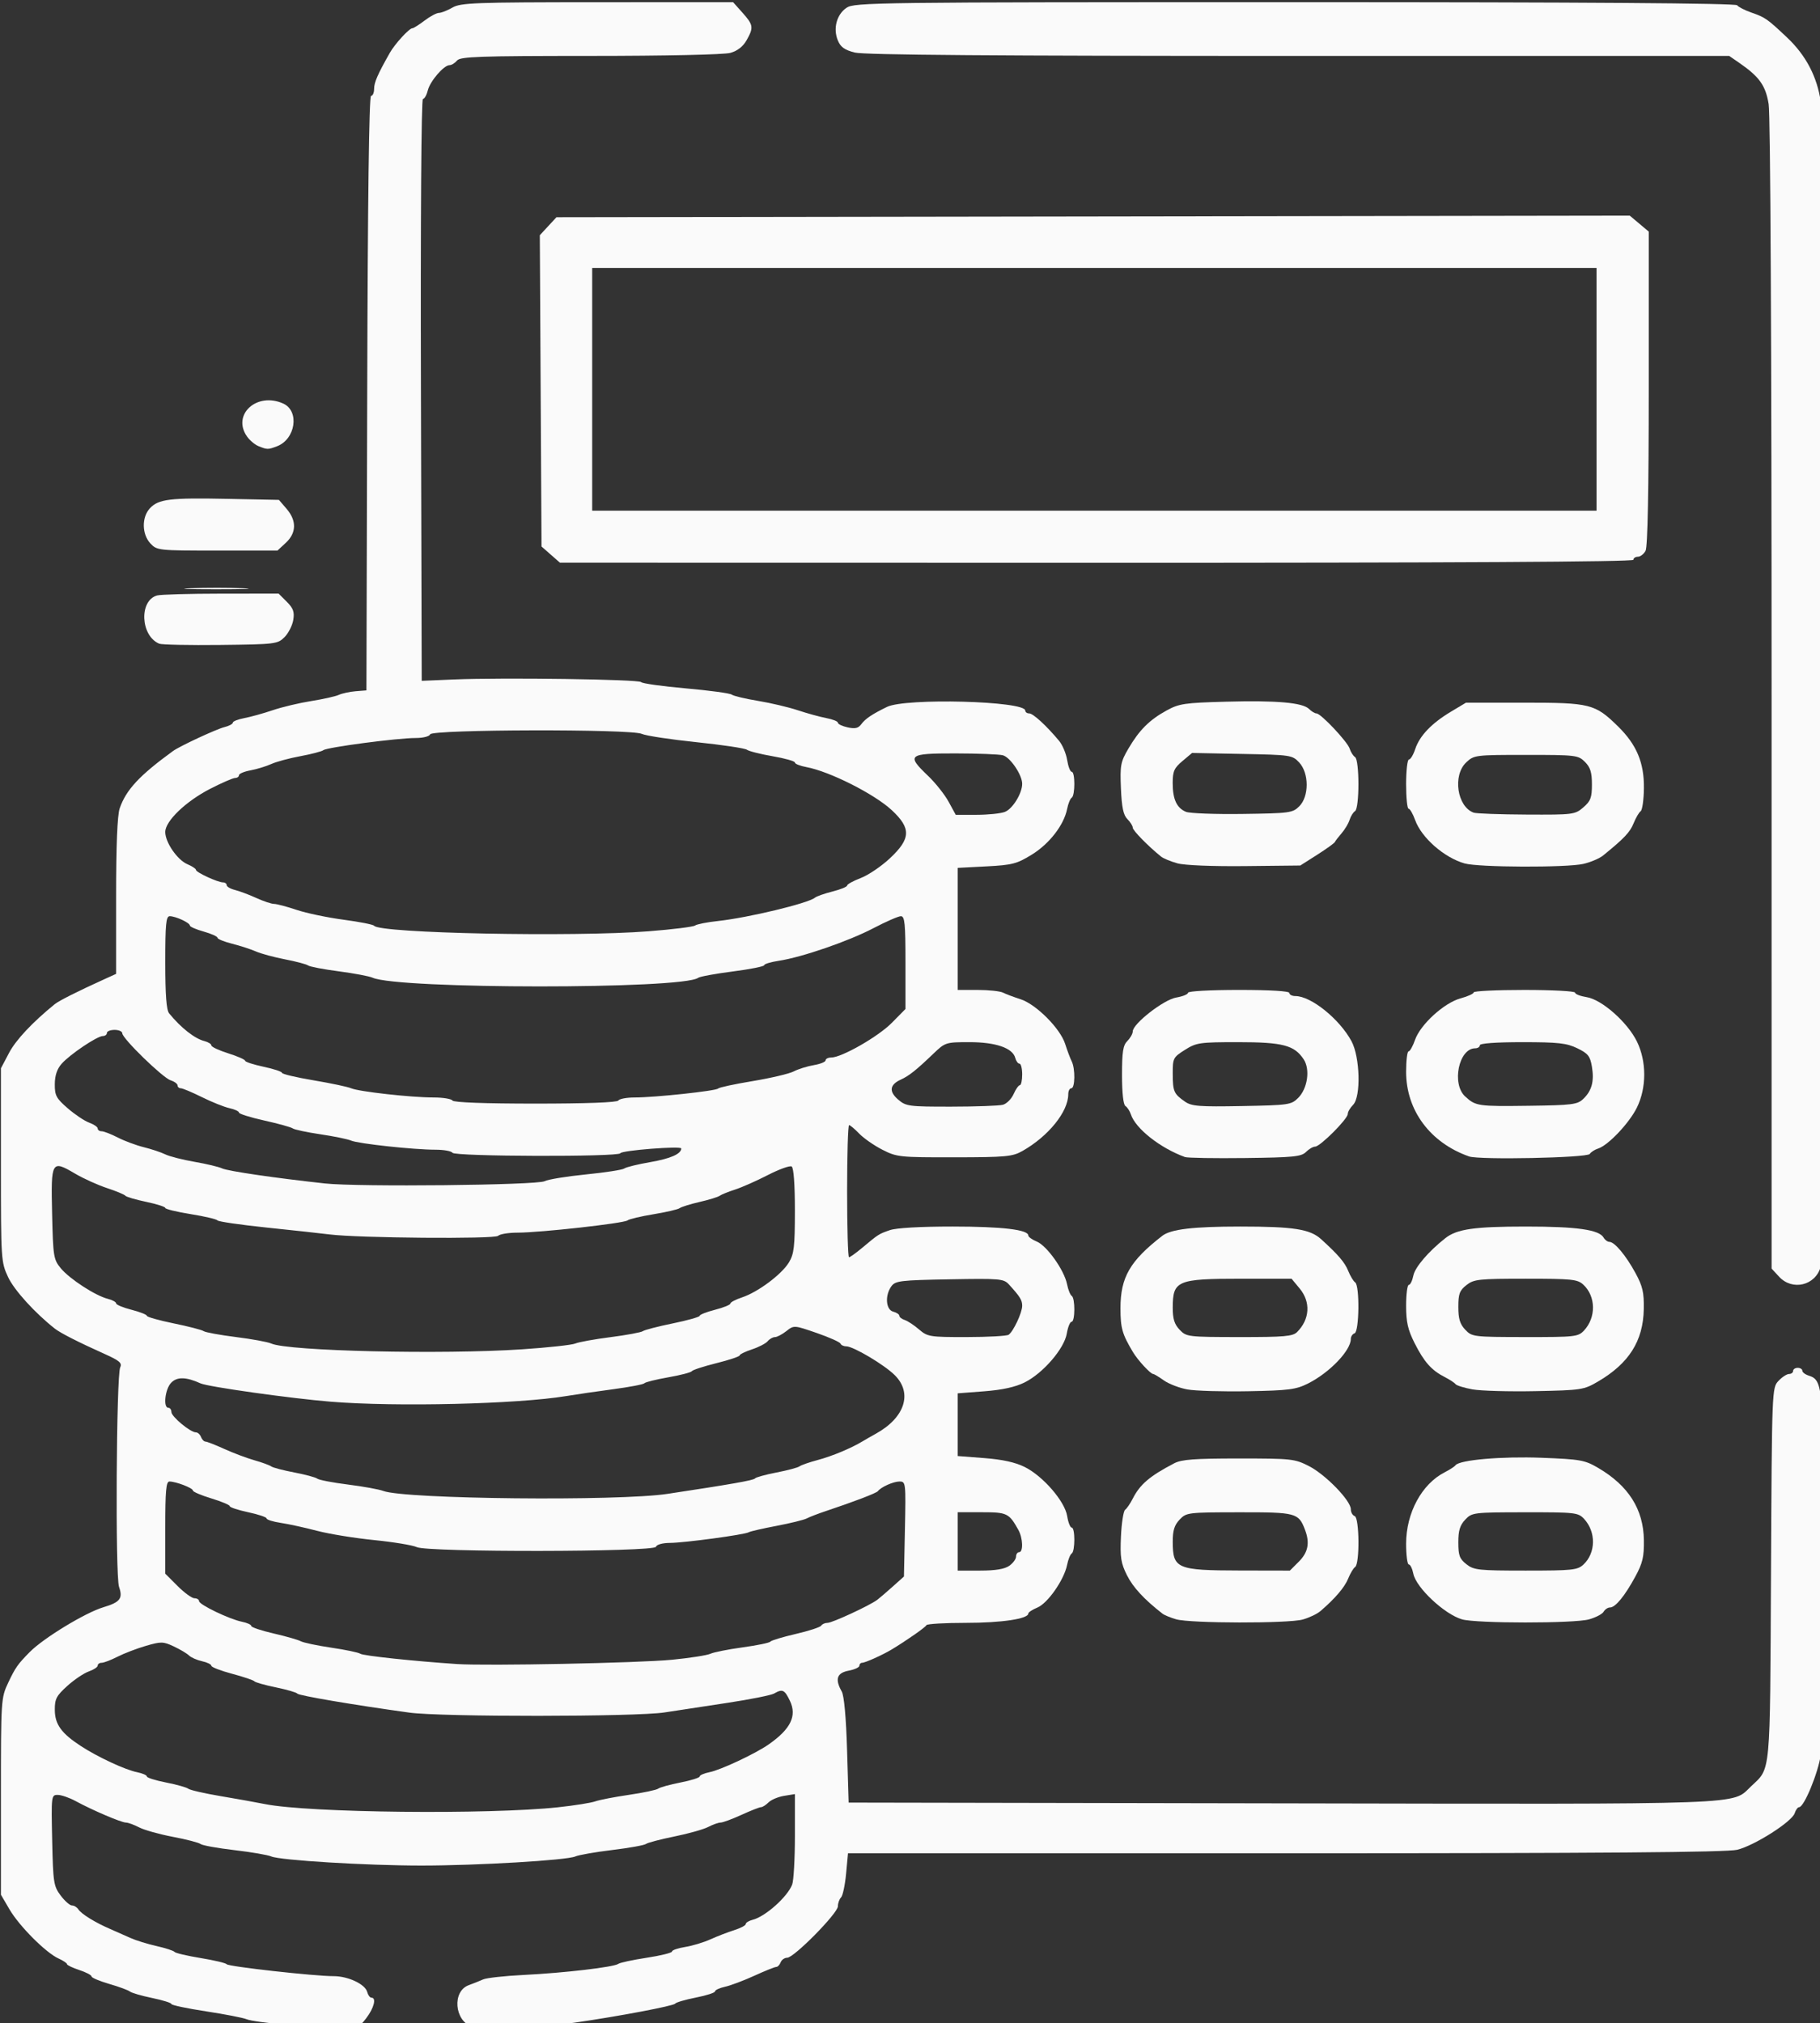
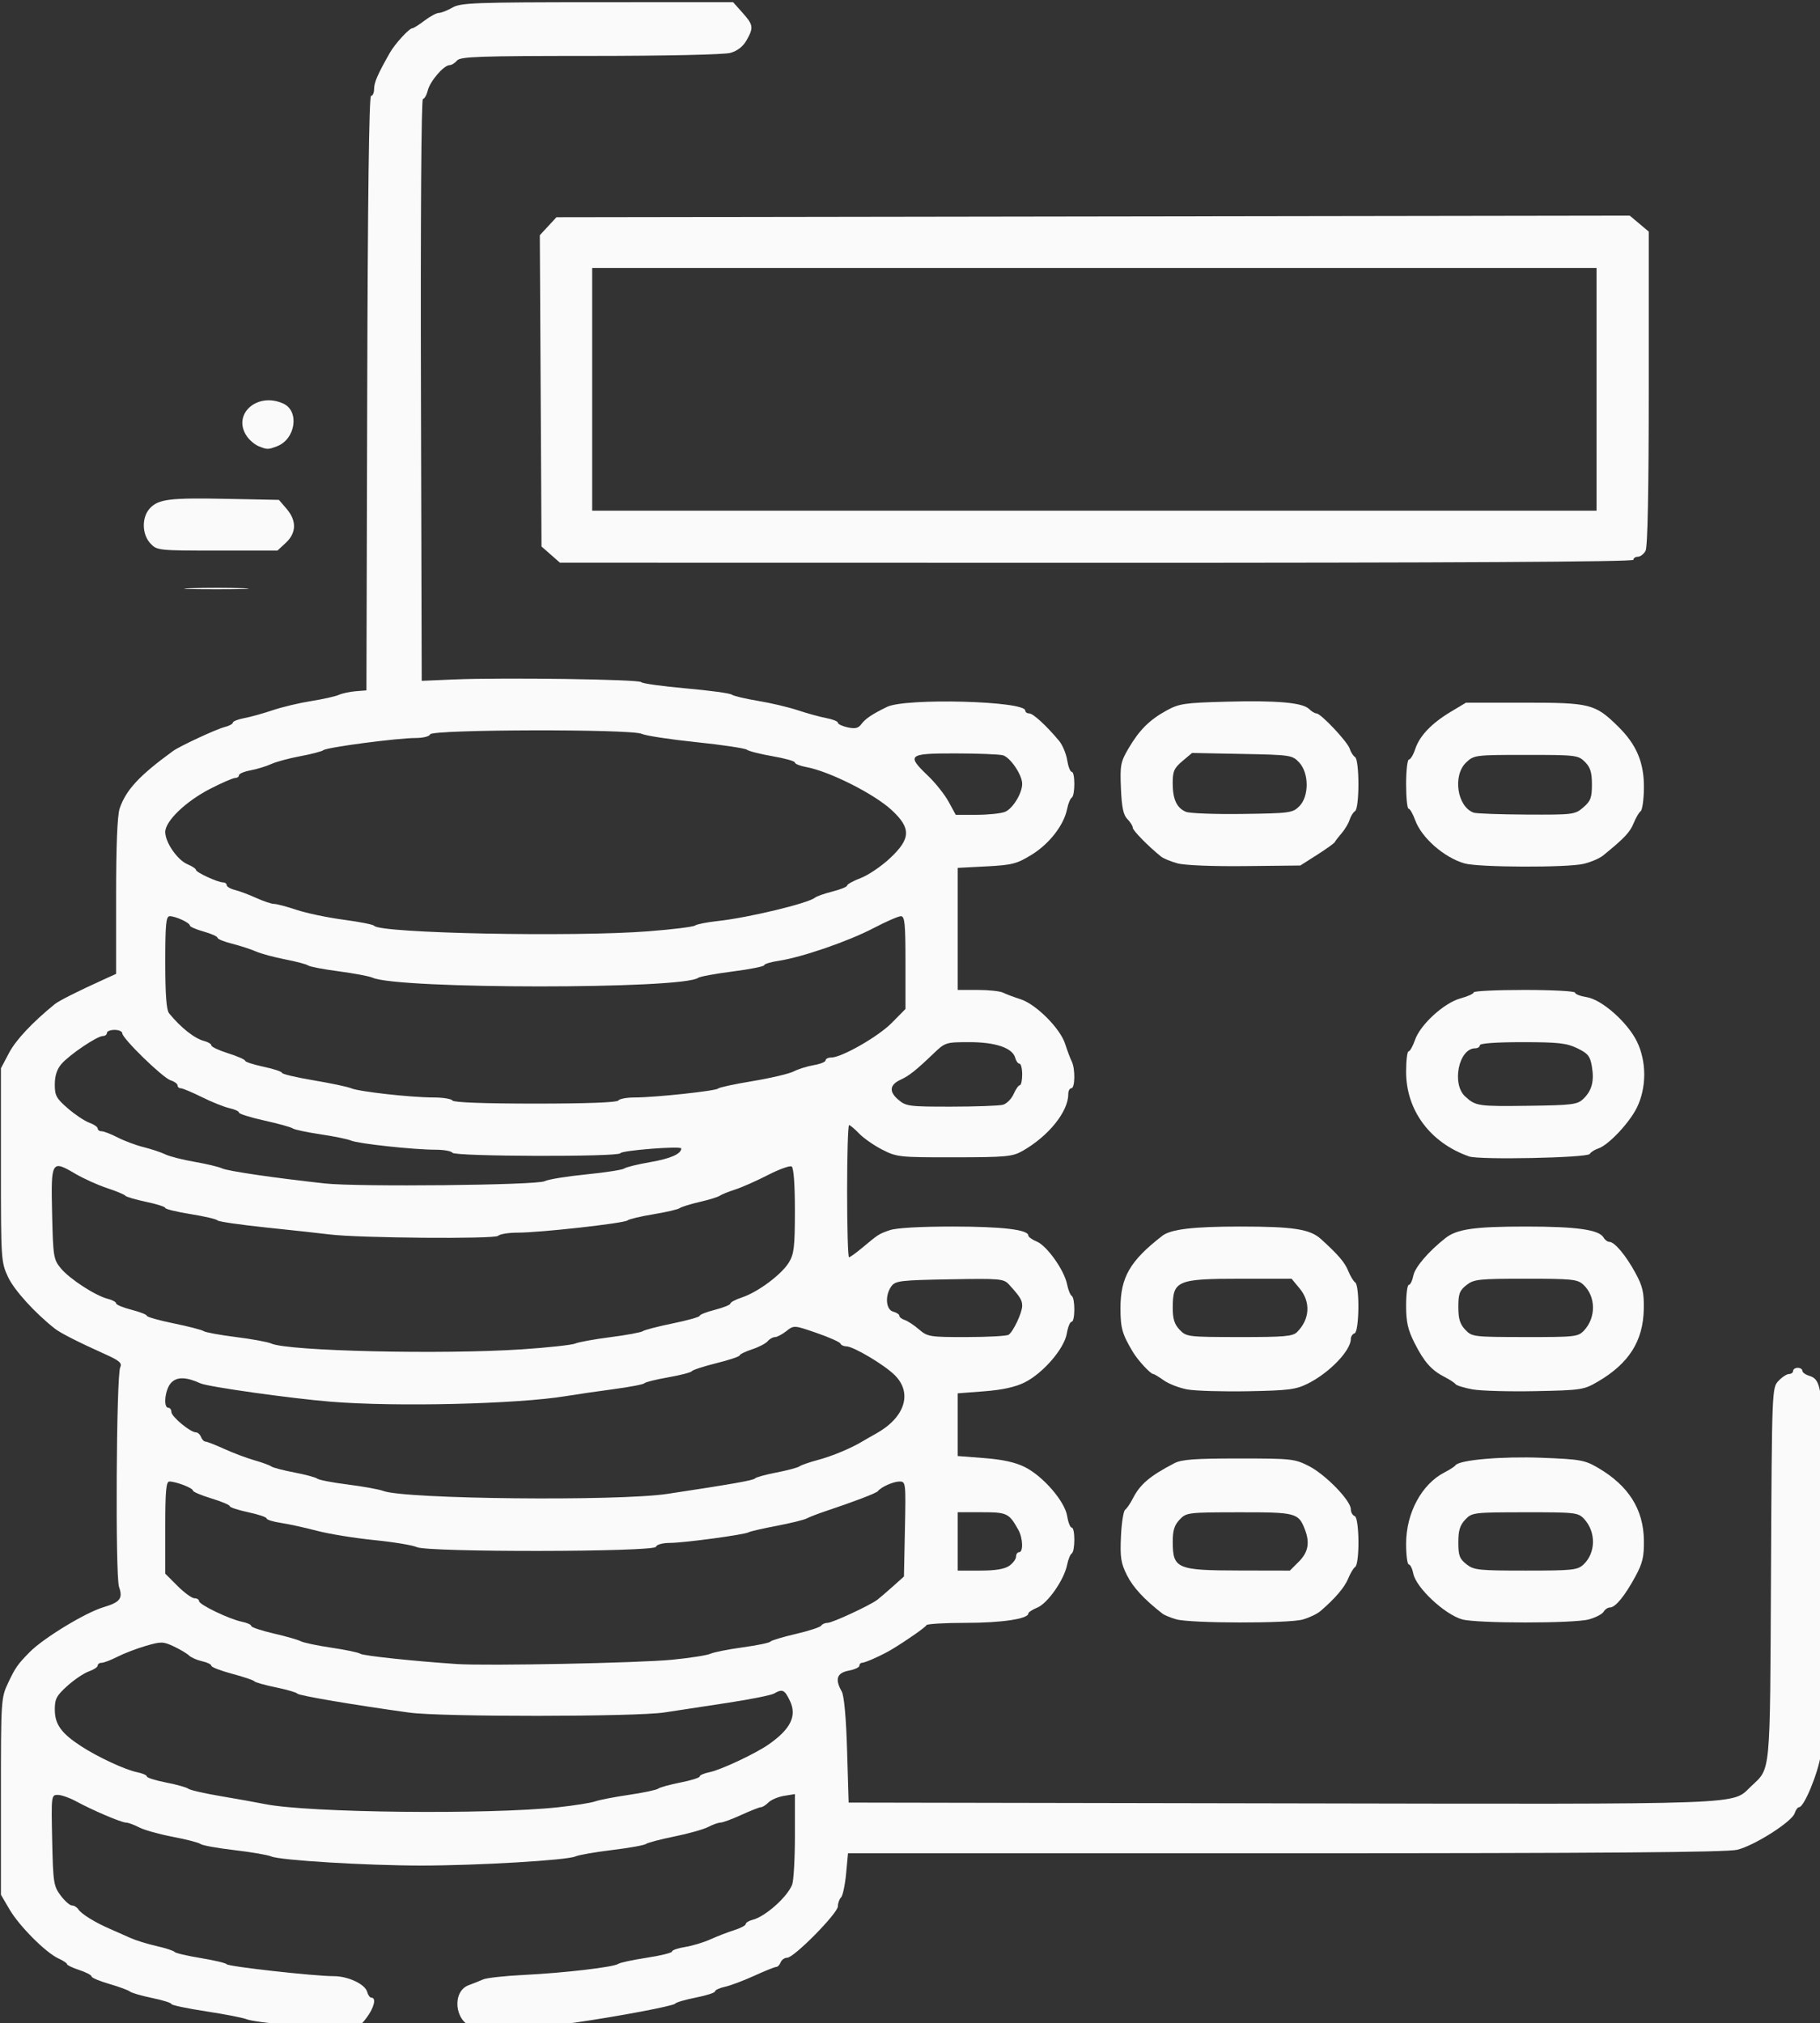
<svg xmlns="http://www.w3.org/2000/svg" xmlns:ns1="http://sodipodi.sourceforge.net/DTD/sodipodi-0.dtd" width="121.297mm" height="134.789mm" viewBox="0 0 121.297 134.789" id="svg1" xml:space="preserve" ns1:docname="Financing.svg">
  <rect x="0" y="0" width="121.297" height="134.789" fill="#333333" stroke="none" />
  <defs id="defs1" />
  <g id="layer1" transform="translate(-39.649,-91.765)" style="fill:#fafafa;fill-opacity:1">
    <path style="fill:#fafafa;fill-opacity:1;stroke:none;stroke-width:0.772" d="m 268.317,855.838 c -4.436,-1.494 -5.015,-8.922 -0.814,-10.442 1.145,-0.414 2.778,-1.067 3.628,-1.449 0.85,-0.383 5.455,-0.889 10.235,-1.125 10.117,-0.499 22.641,-1.967 23.753,-2.783 0.425,-0.312 3.64,-1.003 7.145,-1.536 3.505,-0.533 6.373,-1.244 6.373,-1.579 0,-0.336 1.477,-0.844 3.283,-1.13 1.806,-0.286 4.673,-1.151 6.373,-1.922 1.699,-0.771 4.393,-1.811 5.986,-2.311 1.593,-0.5 2.897,-1.192 2.897,-1.538 0,-0.346 0.782,-0.826 1.738,-1.067 3.19,-0.804 8.743,-5.754 9.934,-8.856 0.378,-0.984 0.687,-6.504 0.687,-12.267 v -10.479 l -2.711,0.44 c -1.491,0.242 -3.254,0.983 -3.917,1.646 -0.663,0.663 -1.518,1.206 -1.9,1.206 -0.382,0 -2.594,0.869 -4.916,1.931 -2.322,1.062 -4.679,1.933 -5.237,1.936 -0.558,0.003 -1.964,0.5 -3.123,1.105 -1.16,0.605 -4.983,1.682 -8.497,2.393 -3.514,0.712 -6.736,1.559 -7.161,1.883 -0.425,0.324 -4.248,1.009 -8.497,1.522 -4.248,0.513 -8.42,1.243 -9.269,1.621 -2.142,0.954 -24.645,2.283 -38.696,2.285 -13.797,0.002 -35.587,-1.321 -37.777,-2.293 -0.85,-0.377 -5.021,-1.092 -9.269,-1.588 -4.248,-0.496 -8.072,-1.186 -8.497,-1.534 -0.425,-0.347 -3.555,-1.159 -6.957,-1.804 -3.401,-0.645 -7.225,-1.716 -8.497,-2.379 -1.272,-0.663 -2.769,-1.208 -3.328,-1.211 -1.162,-0.005 -8.424,-3.107 -12.656,-5.406 -1.571,-0.853 -3.595,-1.551 -4.497,-1.551 -1.61,0 -1.636,0.215 -1.392,11.394 0.233,10.675 0.368,11.552 2.132,13.904 1.036,1.381 2.322,2.51 2.858,2.51 0.536,0 1.253,0.434 1.593,0.966 0.739,1.155 4.23,3.313 7.956,4.918 1.487,0.641 3.791,1.661 5.121,2.267 1.33,0.606 4.284,1.523 6.566,2.037 2.282,0.514 4.322,1.176 4.534,1.472 0.212,0.296 3.167,0.993 6.566,1.55 3.399,0.557 6.355,1.257 6.569,1.556 0.421,0.589 22.061,3 26.921,3 3.62,0 7.903,2.02 8.413,3.969 0.207,0.791 0.683,1.438 1.058,1.438 1.312,0 0.666,2.579 -1.288,5.141 -1.824,2.392 -2.294,2.583 -6.332,2.583 -6.277,0 -21.938,-1.515 -23.754,-2.298 -0.85,-0.366 -5.455,-1.262 -10.235,-1.992 -4.78,-0.729 -8.69,-1.557 -8.69,-1.84 0,-0.283 -2.173,-0.962 -4.828,-1.509 -2.655,-0.547 -5.175,-1.279 -5.6,-1.626 -0.425,-0.347 -2.771,-1.21 -5.214,-1.917 -2.443,-0.708 -4.442,-1.554 -4.442,-1.881 0,-0.327 -1.39,-1.053 -3.09,-1.614 -1.699,-0.561 -3.09,-1.227 -3.09,-1.48 0,-0.253 -0.956,-0.891 -2.124,-1.417 -3.166,-1.427 -9.853,-8.119 -12.317,-12.327 l -2.167,-3.701 v -24.718 c 0,-24.37 0.026,-24.773 1.823,-28.581 1.795,-3.802 2.394,-4.656 5.424,-7.725 3.466,-3.51 13.965,-9.894 18.512,-11.257 4.233,-1.268 4.958,-2.213 3.94,-5.132 -0.96,-2.754 -0.684,-53.187 0.302,-55.205 0.518,-1.06 -0.198,-1.674 -3.869,-3.321 -6.529,-2.928 -11.165,-5.283 -12.557,-6.378 -5.038,-3.964 -10.224,-9.673 -11.762,-12.947 -1.784,-3.798 -1.814,-4.269 -1.814,-28.194 v -24.332 l 2.047,-3.878 c 1.716,-3.251 5.857,-7.665 11.471,-12.229 1.082,-0.88 5.767,-3.237 12.552,-6.315 l 2.897,-1.314 v -19.494 c 0,-12.833 0.308,-20.391 0.901,-22.12 1.597,-4.654 4.972,-8.282 13.405,-14.412 1.687,-1.226 10.909,-5.516 12.923,-6.011 1.168,-0.287 2.124,-0.794 2.124,-1.125 0,-0.332 1.304,-0.847 2.897,-1.145 1.593,-0.298 4.809,-1.191 7.145,-1.985 2.337,-0.794 6.682,-1.828 9.656,-2.298 2.974,-0.471 6.102,-1.17 6.952,-1.554 0.85,-0.384 2.762,-0.796 4.248,-0.915 l 2.704,-0.217 0.197,-74.735 c 0.129,-48.927 0.462,-74.735 0.966,-74.735 0.423,0 0.769,-0.796 0.769,-1.768 0,-1.613 0.883,-3.637 3.947,-9.047 1.277,-2.254 4.869,-6.18 5.656,-6.18 0.298,0 1.682,-0.869 3.074,-1.931 1.393,-1.062 3.02,-1.933 3.618,-1.936 0.597,-0.003 2.129,-0.605 3.403,-1.339 2.099,-1.209 5.534,-1.336 36.449,-1.347 l 34.132,-0.013 2.367,2.65 c 2.745,3.073 2.84,3.726 1.015,6.952 -0.879,1.553 -2.298,2.654 -4.055,3.148 -1.576,0.443 -16.271,0.762 -35.245,0.764 -27.98,0.004 -32.676,0.167 -33.503,1.163 -0.529,0.637 -1.375,1.159 -1.881,1.159 -1.441,0 -4.905,4.025 -5.486,6.373 -0.289,1.168 -0.837,2.124 -1.218,2.124 -0.405,0 -0.611,30.371 -0.496,73.148 l 0.197,73.148 8.111,-0.344 c 12.292,-0.522 46.587,-0.036 47.076,0.667 0.236,0.34 5.276,1.047 11.199,1.57 5.923,0.523 11.137,1.231 11.587,1.573 0.45,0.342 3.425,1.05 6.611,1.575 3.186,0.524 7.705,1.591 10.042,2.371 2.337,0.78 5.552,1.661 7.145,1.959 1.593,0.298 2.897,0.823 2.897,1.167 0,0.344 1.104,0.868 2.454,1.164 1.878,0.412 2.687,0.22 3.446,-0.818 0.985,-1.347 2.745,-2.528 6.459,-4.333 4.713,-2.291 34.76,-1.489 34.76,0.927 0,0.395 0.451,0.718 1.003,0.718 0.974,0 4.328,3.081 7.504,6.891 0.857,1.029 1.772,3.201 2.032,4.828 0.26,1.627 0.776,2.958 1.147,2.958 0.878,0 0.879,5.961 10e-4,6.504 -0.37,0.229 -0.891,1.507 -1.158,2.84 -0.808,4.042 -4.445,8.742 -8.882,11.479 -3.757,2.318 -4.903,2.614 -11.409,2.955 l -7.232,0.378 v 15.344 15.344 h 5.031 c 2.767,0 5.635,0.305 6.373,0.678 0.738,0.373 2.706,1.113 4.374,1.644 3.919,1.249 10.005,7.335 11.253,11.253 0.532,1.668 1.271,3.636 1.644,4.374 0.927,1.834 0.858,6.769 -0.095,6.769 -0.425,0 -0.772,0.679 -0.772,1.509 0,4.387 -4.982,10.555 -11.518,14.261 -2.509,1.422 -4.135,1.574 -17.114,1.591 -13.794,0.019 -14.487,-0.054 -18.126,-1.912 -2.081,-1.062 -4.703,-2.887 -5.825,-4.055 -1.123,-1.168 -2.264,-2.124 -2.537,-2.124 -0.273,0 -0.496,7.473 -0.496,16.608 0,9.134 0.215,16.608 0.477,16.608 0.263,0 1.74,-1.055 3.283,-2.344 4.181,-3.493 4.171,-3.487 6.988,-4.469 1.616,-0.563 7.657,-0.909 15.823,-0.907 12.428,0.004 19.003,0.784 19.003,2.256 0,0.353 0.959,1.04 2.131,1.525 2.554,1.058 6.908,7.19 7.608,10.714 0.276,1.39 0.805,2.714 1.174,2.942 0.897,0.554 0.868,6.504 -0.032,6.504 -0.388,0 -0.93,1.333 -1.205,2.963 -0.642,3.802 -5.959,9.968 -10.59,12.281 -2.34,1.169 -5.591,1.885 -10.148,2.235 l -6.705,0.515 v 7.883 7.883 l 6.705,0.515 c 4.557,0.35 7.808,1.066 10.148,2.235 4.627,2.311 10.085,8.617 10.686,12.347 0.257,1.593 0.77,2.897 1.141,2.897 0.878,0 0.879,5.961 10e-4,6.504 -0.37,0.229 -0.895,1.528 -1.167,2.888 -0.744,3.721 -4.859,9.627 -7.457,10.703 -1.259,0.522 -2.29,1.199 -2.29,1.505 0,1.341 -6.709,2.346 -15.667,2.346 -5.332,0 -9.811,0.261 -9.952,0.579 -0.235,0.529 -4.974,3.843 -8.754,6.121 -2.283,1.376 -6.655,3.341 -7.433,3.341 -0.373,0 -0.678,0.332 -0.678,0.737 0,0.406 -1.217,0.966 -2.704,1.245 -2.963,0.556 -3.492,2.139 -1.745,5.214 0.609,1.072 1.102,6.479 1.352,14.819 l 0.393,13.132 108.805,0.196 c 119.352,0.215 113.156,0.44 118.172,-4.302 4.978,-4.707 4.736,-2.116 4.991,-53.434 0.231,-46.409 0.244,-46.737 1.873,-48.471 0.902,-0.96 2.101,-1.746 2.664,-1.746 0.563,0 1.024,-0.348 1.024,-0.772 0,-0.425 0.521,-0.772 1.159,-0.772 0.637,0 1.159,0.324 1.159,0.72 0,0.396 0.727,0.951 1.615,1.233 3.664,1.163 3.793,2.801 3.776,48.038 -0.009,23.274 -0.329,44.487 -0.713,47.139 -0.68,4.705 -4.233,13.33 -5.49,13.33 -0.346,0 -0.846,0.681 -1.11,1.514 -0.677,2.132 -10.115,8.135 -14.449,9.191 -2.631,0.641 -33.777,0.883 -113.632,0.883 H 362.889 l -0.482,5.159 c -0.265,2.838 -0.837,5.514 -1.27,5.948 -0.434,0.434 -0.789,1.435 -0.789,2.226 0,1.737 -11.03,12.93 -12.742,12.93 -0.666,0 -1.411,0.521 -1.656,1.159 -0.245,0.637 -0.746,1.159 -1.115,1.159 -0.369,0 -2.852,0.997 -5.518,2.217 -2.666,1.219 -5.977,2.463 -7.358,2.765 -1.381,0.302 -2.51,0.823 -2.51,1.159 0,0.336 -2.173,1.038 -4.828,1.56 -2.655,0.522 -5.002,1.211 -5.214,1.53 -0.377,0.567 -14.272,3.197 -25.105,4.751 -9.603,1.378 -23.355,1.931 -25.987,1.044 z m 21.739,-55.179 c 4.036,-0.434 8.207,-1.097 9.269,-1.475 1.062,-0.378 4.886,-1.118 8.497,-1.645 3.611,-0.527 6.913,-1.228 7.338,-1.557 0.425,-0.329 2.945,-1.024 5.6,-1.544 2.655,-0.52 4.828,-1.204 4.828,-1.521 0,-0.316 1.113,-0.798 2.474,-1.07 2.848,-0.57 11.51,-4.636 14.879,-6.985 5.525,-3.851 7.143,-7.157 5.352,-10.931 -1.34,-2.823 -1.882,-3.077 -3.983,-1.865 -0.738,0.426 -6.034,1.485 -11.769,2.353 -5.735,0.868 -12.861,1.954 -15.835,2.412 -7.205,1.109 -56.148,1.141 -64.113,0.042 -14.031,-1.937 -27.833,-4.278 -28.194,-4.782 -0.212,-0.296 -2.646,-1.003 -5.407,-1.571 -2.762,-0.568 -5.195,-1.256 -5.407,-1.53 -0.212,-0.273 -2.733,-1.122 -5.6,-1.887 -2.868,-0.765 -5.214,-1.671 -5.214,-2.015 0,-0.344 -1.046,-0.855 -2.325,-1.136 -1.279,-0.281 -2.756,-0.93 -3.283,-1.442 -0.527,-0.512 -2.252,-1.539 -3.835,-2.281 -2.663,-1.249 -3.185,-1.26 -7.015,-0.147 -2.276,0.662 -5.486,1.89 -7.135,2.731 -1.648,0.84 -3.445,1.528 -3.992,1.528 -0.547,0 -0.995,0.314 -0.995,0.697 0,0.383 -1.009,1.048 -2.241,1.478 -1.233,0.43 -3.666,2.068 -5.407,3.641 -2.748,2.483 -3.163,3.281 -3.141,6.053 0.028,3.619 1.655,5.866 6.569,9.073 4.208,2.745 11.149,5.973 14.128,6.568 1.349,0.27 2.452,0.749 2.452,1.066 0,0.316 2.173,1.001 4.828,1.521 2.655,0.52 5.175,1.225 5.6,1.567 0.425,0.342 4.075,1.177 8.111,1.857 4.036,0.679 9.076,1.583 11.201,2.009 10.965,2.197 56.16,2.68 73.769,0.788 z m 28.581,-37.082 c 4.461,-0.437 8.806,-1.115 9.656,-1.507 0.85,-0.392 4.499,-1.116 8.109,-1.609 3.61,-0.493 6.738,-1.139 6.952,-1.437 0.214,-0.298 3.08,-1.164 6.369,-1.925 3.289,-0.761 6.178,-1.703 6.418,-2.092 0.241,-0.389 0.968,-0.708 1.617,-0.708 1.191,0 10.609,-4.366 12.497,-5.793 0.562,-0.425 2.3,-1.915 3.862,-3.311 l 2.841,-2.539 0.247,-11.945 c 0.242,-11.669 0.21,-11.945 -1.362,-11.945 -1.547,0 -4.648,1.385 -5.451,2.436 -0.375,0.49 -6.027,2.649 -13.132,5.017 -1.912,0.637 -4.047,1.46 -4.744,1.828 -0.698,0.368 -4.118,1.21 -7.6,1.871 -3.482,0.661 -6.623,1.381 -6.98,1.602 -0.989,0.611 -16.167,2.665 -19.813,2.681 -1.877,0.008 -3.353,0.417 -3.54,0.98 -0.441,1.324 -57.358,1.403 -60.134,0.084 -1.02,-0.485 -5.853,-1.282 -10.738,-1.772 -4.886,-0.49 -11.362,-1.543 -14.392,-2.34 -3.03,-0.797 -7.114,-1.691 -9.076,-1.985 -1.962,-0.294 -3.568,-0.796 -3.568,-1.114 0,-0.319 -2.086,-1.022 -4.635,-1.563 -2.549,-0.541 -4.635,-1.229 -4.635,-1.528 0,-0.3 -2.086,-1.176 -4.635,-1.948 -2.549,-0.772 -4.635,-1.662 -4.635,-1.978 0,-0.634 -4.259,-2.271 -5.909,-2.271 -0.83,0 -1.043,2.371 -1.043,11.587 v 11.587 l 3.09,3.09 c 1.699,1.699 3.611,3.09 4.248,3.09 0.637,0 1.159,0.322 1.159,0.716 0,0.887 7.639,4.558 10.802,5.19 1.281,0.256 2.329,0.733 2.329,1.059 0,0.326 2.52,1.172 5.6,1.88 3.08,0.708 6.164,1.59 6.854,1.959 0.689,0.369 4.165,1.101 7.725,1.625 3.559,0.525 6.819,1.207 7.244,1.518 0.699,0.51 13.489,1.873 24.332,2.592 7.541,0.501 45.712,-0.263 54.072,-1.082 z m 84.798,-23.613 c 0.944,-0.661 1.717,-1.704 1.717,-2.317 0,-0.613 0.348,-1.115 0.772,-1.115 1.085,0 0.963,-3.543 -0.193,-5.611 -2.347,-4.2 -2.827,-4.431 -9.196,-4.431 h -6.06 v 7.338 7.338 h 5.622 c 3.838,0 6.166,-0.382 7.338,-1.202 z m -85.956,-18.09 c 16.108,-2.434 21.674,-3.414 22.015,-3.879 0.212,-0.29 2.646,-0.962 5.407,-1.495 2.762,-0.533 5.369,-1.23 5.793,-1.549 0.425,-0.319 2.51,-1.042 4.635,-1.608 3.551,-0.945 8.352,-2.947 11.201,-4.671 0.637,-0.386 2.188,-1.274 3.447,-1.974 7.235,-4.026 9.194,-10.19 4.664,-14.68 -2.653,-2.63 -10.419,-7.24 -12.196,-7.24 -0.656,0 -1.309,-0.31 -1.451,-0.688 -0.142,-0.378 -2.831,-1.579 -5.975,-2.667 -5.702,-1.974 -5.723,-1.975 -7.636,-0.471 -1.055,0.83 -2.35,1.508 -2.878,1.508 -0.528,0 -1.345,0.464 -1.816,1.031 -0.471,0.567 -2.251,1.492 -3.957,2.055 -1.705,0.563 -3.101,1.246 -3.101,1.518 0,0.272 -2.625,1.148 -5.834,1.947 -3.209,0.799 -5.991,1.706 -6.182,2.016 -0.191,0.31 -2.867,1.005 -5.946,1.545 -3.079,0.54 -5.772,1.21 -5.984,1.489 -0.212,0.279 -3.688,0.946 -7.724,1.483 -4.036,0.536 -9.424,1.321 -11.973,1.743 -12.138,2.013 -42.657,2.746 -59.092,1.42 -9.987,-0.806 -30.929,-3.747 -32.829,-4.61 -3.669,-1.667 -5.963,-1.704 -7.437,-0.121 -1.512,1.623 -2.011,6.251 -0.674,6.251 0.425,0 0.772,0.48 0.772,1.067 0,1.154 4.764,5.113 6.152,5.113 0.467,0 1.048,0.521 1.293,1.159 0.245,0.637 0.745,1.159 1.112,1.159 0.367,0 2.502,0.834 4.745,1.853 2.243,1.019 5.642,2.297 7.554,2.839 1.912,0.542 3.824,1.24 4.248,1.55 0.425,0.311 3.032,0.995 5.793,1.52 2.762,0.526 5.376,1.23 5.809,1.565 0.434,0.335 3.91,1.001 7.724,1.48 3.815,0.479 7.805,1.203 8.867,1.609 5.382,2.058 59.038,2.608 71.452,0.733 z m -36.56,-36.345 c 6.513,-0.437 12.537,-1.093 13.386,-1.459 0.85,-0.366 4.847,-1.088 8.883,-1.605 4.036,-0.517 7.686,-1.194 8.111,-1.506 0.425,-0.311 3.814,-1.188 7.531,-1.948 3.717,-0.76 6.759,-1.619 6.759,-1.91 0,-0.29 1.738,-0.973 3.862,-1.518 2.124,-0.544 3.862,-1.25 3.862,-1.567 0,-0.318 1.317,-1.012 2.926,-1.543 3.976,-1.312 9.933,-5.75 11.776,-8.772 1.308,-2.145 1.514,-3.918 1.516,-13.058 0.002,-6.605 -0.304,-10.765 -0.814,-11.081 -0.449,-0.278 -3.143,0.692 -5.986,2.155 -2.843,1.463 -6.56,3.105 -8.259,3.65 -1.699,0.545 -3.437,1.247 -3.862,1.561 -0.425,0.314 -2.684,1.009 -5.021,1.545 -2.337,0.536 -4.596,1.237 -5.021,1.558 -0.425,0.321 -3.379,1.01 -6.566,1.532 -3.186,0.522 -6.141,1.222 -6.566,1.555 -0.941,0.738 -21.972,3.079 -27.658,3.079 -2.25,0 -4.45,0.36 -4.889,0.799 -0.845,0.845 -35.117,0.562 -42.381,-0.351 -2.124,-0.267 -9.25,-1.045 -15.835,-1.729 -6.585,-0.684 -12.147,-1.495 -12.359,-1.801 -0.212,-0.306 -3.254,-1.017 -6.759,-1.58 -3.505,-0.563 -6.373,-1.261 -6.373,-1.552 0,-0.29 -2.173,-0.981 -4.828,-1.536 -2.655,-0.555 -5.002,-1.246 -5.214,-1.537 -0.212,-0.291 -2.285,-1.153 -4.605,-1.917 -2.32,-0.764 -5.931,-2.398 -8.023,-3.632 -5.938,-3.501 -6.095,-3.228 -5.789,10.043 0.251,10.854 0.36,11.54 2.195,13.761 2.209,2.673 8.694,6.886 11.803,7.666 1.156,0.29 2.101,0.805 2.101,1.145 0,0.34 1.738,1.063 3.862,1.607 2.124,0.544 3.862,1.227 3.862,1.518 0,0.29 3.042,1.15 6.759,1.91 3.717,0.76 7.107,1.636 7.531,1.946 0.425,0.31 4.075,0.978 8.111,1.484 4.036,0.506 8.033,1.239 8.883,1.628 4.164,1.909 42.984,2.807 63.086,1.46 z m 122.362,-3.66 c 1.189,-0.81 3.416,-5.559 3.416,-7.285 0,-1.432 -0.527,-2.279 -3.332,-5.36 -1.315,-1.444 -2.235,-1.524 -14.933,-1.296 -12.347,0.221 -13.628,0.374 -14.627,1.742 -1.669,2.285 -1.414,5.9 0.45,6.387 0.85,0.222 1.545,0.688 1.545,1.034 0,0.347 0.608,0.825 1.352,1.064 0.743,0.238 2.362,1.305 3.596,2.369 2.141,1.846 2.693,1.935 11.973,1.924 5.351,-0.007 10.103,-0.267 10.562,-0.579 z m -116.685,-38.612 c 0.841,-0.449 5.51,-1.212 10.376,-1.697 4.865,-0.485 9.21,-1.158 9.656,-1.496 0.445,-0.338 3.398,-1.061 6.562,-1.607 5.059,-0.873 7.765,-2.067 7.765,-3.426 0,-0.69 -15.04,0.488 -15.32,1.2 -0.374,0.952 -41.637,0.837 -42.227,-0.117 -0.263,-0.425 -2.181,-0.772 -4.264,-0.772 -5.456,0 -19.412,-1.507 -21.227,-2.293 -0.85,-0.368 -4.326,-1.081 -7.725,-1.584 -3.399,-0.504 -6.527,-1.169 -6.952,-1.479 -0.425,-0.31 -3.64,-1.2 -7.145,-1.978 -3.505,-0.778 -6.373,-1.678 -6.373,-2 0,-0.322 -1.079,-0.822 -2.397,-1.111 -1.318,-0.29 -4.427,-1.534 -6.909,-2.765 -2.481,-1.231 -4.879,-2.238 -5.327,-2.238 -0.449,0 -0.816,-0.324 -0.816,-0.72 0,-0.396 -0.782,-0.969 -1.738,-1.272 -1.979,-0.628 -12.166,-10.535 -12.166,-11.832 0,-0.469 -0.869,-0.852 -1.931,-0.852 -1.062,0 -1.931,0.348 -1.931,0.772 0,0.425 -0.462,0.772 -1.026,0.772 -1.414,0 -8.254,4.598 -10.343,6.952 -1.174,1.323 -1.721,2.946 -1.738,5.154 -0.021,2.843 0.362,3.558 3.259,6.07 1.806,1.566 4.239,3.191 5.407,3.612 1.168,0.421 2.124,1.078 2.124,1.461 0,0.383 0.448,0.697 0.995,0.697 0.547,0 2.372,0.707 4.055,1.572 1.683,0.865 4.624,1.958 6.536,2.43 1.912,0.472 4.345,1.282 5.407,1.8 1.062,0.518 4.364,1.362 7.338,1.875 2.974,0.513 6.102,1.259 6.952,1.656 1.464,0.686 13.182,2.401 25.877,3.788 8.288,0.905 53.35,0.441 55.245,-0.569 z M 401.839,624.047 c 0.94,-0.252 2.155,-1.464 2.699,-2.693 0.544,-1.229 1.252,-2.235 1.573,-2.235 0.321,0 0.584,-1.217 0.584,-2.704 0,-1.487 -0.307,-2.704 -0.682,-2.704 -0.375,0 -0.852,-0.647 -1.058,-1.438 -0.655,-2.504 -4.902,-3.969 -11.509,-3.969 -5.95,0 -6.115,0.052 -9.083,2.897 -4.33,4.15 -6.123,5.576 -8.198,6.521 -2.8,1.276 -3.027,2.985 -0.665,5.015 1.972,1.694 2.676,1.788 13.355,1.778 6.2,-0.006 12.043,-0.217 12.983,-0.469 z m -96.721,-1.065 c 0.263,-0.425 2.108,-0.771 4.101,-0.77 5.076,0.003 20.537,-1.653 21.004,-2.25 0.212,-0.272 4.12,-1.113 8.684,-1.869 4.564,-0.756 9.225,-1.856 10.358,-2.444 1.133,-0.588 3.396,-1.295 5.027,-1.57 1.632,-0.276 2.967,-0.818 2.967,-1.206 0,-0.388 0.628,-0.705 1.396,-0.705 2.646,0 11.84,-5.259 15.26,-8.728 l 3.428,-3.477 v -11.664 c 0,-9.822 -0.182,-11.664 -1.152,-11.664 -0.633,0 -3.741,1.356 -6.906,3.013 -6.274,3.285 -18.031,7.333 -23.82,8.201 -2.01,0.301 -3.655,0.8 -3.655,1.108 0,0.308 -3.563,1.017 -7.918,1.576 -4.355,0.559 -8.265,1.276 -8.69,1.595 -3.867,2.898 -75.397,2.872 -81.88,-0.029 -0.85,-0.38 -4.673,-1.102 -8.497,-1.603 -3.824,-0.501 -7.3,-1.166 -7.724,-1.477 -0.425,-0.311 -3.032,-1.001 -5.793,-1.534 -2.762,-0.533 -6.064,-1.428 -7.338,-1.989 -1.275,-0.561 -3.968,-1.435 -5.986,-1.942 -2.018,-0.507 -3.669,-1.183 -3.669,-1.502 0,-0.319 -1.564,-1.018 -3.476,-1.554 -1.912,-0.535 -3.476,-1.22 -3.476,-1.521 0,-0.691 -3.564,-2.341 -5.057,-2.341 -0.932,0 -1.122,1.973 -1.122,11.619 0,8.15 0.288,11.972 0.966,12.801 2.989,3.658 6.431,6.362 8.883,6.98 0.956,0.241 1.738,0.73 1.738,1.087 0,0.357 1.912,1.252 4.248,1.988 2.337,0.737 4.248,1.576 4.248,1.865 0,0.289 2.086,0.968 4.635,1.509 2.549,0.541 4.635,1.231 4.635,1.532 0,0.302 3.563,1.146 7.918,1.877 4.355,0.73 8.613,1.631 9.463,2 1.947,0.847 15.1,2.315 20.749,2.315 2.345,0 4.479,0.348 4.742,0.772 0.299,0.483 8.104,0.772 20.856,0.772 12.753,0 20.557,-0.289 20.856,-0.772 z m 7.681,-42.56 c 5.972,-0.466 11.206,-1.116 11.63,-1.444 0.425,-0.328 3.032,-0.841 5.793,-1.14 7.559,-0.818 22.627,-4.44 24.342,-5.852 0.43,-0.354 2.429,-1.059 4.442,-1.565 2.012,-0.507 3.659,-1.18 3.659,-1.497 0,-0.317 1.549,-1.167 3.443,-1.891 1.893,-0.723 5.196,-2.961 7.338,-4.972 5.256,-4.935 5.354,-7.519 0.457,-12.08 -4.368,-4.067 -15.635,-9.751 -21.473,-10.832 -1.593,-0.295 -2.897,-0.814 -2.897,-1.152 0,-0.339 -2.52,-1.051 -5.6,-1.582 -3.08,-0.531 -5.995,-1.268 -6.478,-1.636 -0.483,-0.369 -6.218,-1.226 -12.745,-1.904 -6.527,-0.678 -12.689,-1.617 -13.692,-2.086 -2.67,-1.249 -52.81,-1.132 -53.229,0.124 -0.174,0.523 -1.749,0.92 -3.648,0.92 -4.566,0 -22.225,2.325 -23.18,3.053 -0.425,0.324 -3.032,1.005 -5.793,1.515 -2.762,0.51 -6.064,1.4 -7.338,1.978 -1.275,0.578 -3.621,1.293 -5.214,1.588 -1.593,0.295 -2.897,0.845 -2.897,1.223 0,0.378 -0.435,0.688 -0.966,0.69 -0.531,0.002 -3.345,1.225 -6.253,2.717 -6.152,3.157 -11.32,8.12 -11.32,10.871 0,2.619 3.059,7.048 5.6,8.11 1.168,0.488 2.124,1.126 2.124,1.417 0,0.614 5.492,3.145 6.825,3.145 0.495,0 0.899,0.31 0.899,0.689 0,0.379 0.944,0.926 2.097,1.215 1.154,0.29 3.568,1.196 5.365,2.015 1.797,0.819 3.806,1.488 4.465,1.488 0.659,0 3.198,0.672 5.643,1.494 2.445,0.822 7.747,1.933 11.783,2.47 4.036,0.537 7.512,1.222 7.725,1.522 1.344,1.899 50.021,2.879 69.091,1.391 z m 89.516,-30 c 1.964,-0.747 4.38,-4.651 4.38,-7.077 0,-2.238 -3.004,-6.674 -4.855,-7.17 -0.941,-0.252 -6.316,-0.463 -11.946,-0.469 -11.9,-0.012 -12.377,0.381 -6.863,5.65 1.855,1.772 4.178,4.7 5.163,6.505 l 1.791,3.283 h 5.215 c 2.868,0 6.07,-0.325 7.114,-0.722 z" id="path10" transform="scale(0.265)" />
    <path style="fill:#fafafa;fill-opacity:1;stroke:none;stroke-width:0.772" d="m 288.124,485.718 -2.317,-2.035 -0.213,-39.132 -0.213,-39.132 2.093,-2.259 2.093,-2.259 134.967,-0.202 134.967,-0.202 2.387,2.008 2.387,2.008 v 39.377 c 0,25.666 -0.278,39.897 -0.8,40.871 -0.44,0.822 -1.309,1.494 -1.931,1.494 -0.622,0 -1.131,0.348 -1.131,0.772 0,0.512 -45.494,0.764 -134.986,0.748 l -134.986,-0.024 z M 551.143,444.159 V 413.647 H 424.848 298.552 v 30.512 30.512 h 126.296 126.296 z" id="path11" transform="scale(0.265)" />
    <path style="fill:#fafafa;fill-opacity:1;stroke:none;stroke-width:0.772" d="m 445.743,563.346 c -1.678,-0.463 -3.528,-1.225 -4.111,-1.694 -3.237,-2.601 -7.129,-6.572 -7.129,-7.273 0,-0.444 -0.608,-1.416 -1.352,-2.159 -1.013,-1.013 -1.419,-2.943 -1.621,-7.705 -0.246,-5.804 -0.084,-6.67 1.866,-9.997 2.75,-4.692 5.289,-7.23 9.604,-9.598 3.156,-1.732 4.529,-1.936 14.902,-2.217 12.857,-0.349 19.338,0.223 20.962,1.847 0.607,0.607 1.434,1.103 1.839,1.103 1.11,0 7.812,7.116 8.367,8.883 0.267,0.85 0.868,1.79 1.336,2.09 1.135,0.727 1.135,12.86 0,13.587 -0.468,0.3 -1.082,1.286 -1.365,2.191 -0.282,0.905 -1.18,2.415 -1.995,3.354 -0.815,0.939 -1.587,1.943 -1.715,2.23 -0.129,0.287 -2.137,1.732 -4.463,3.211 l -4.229,2.69 -13.923,0.149 c -8.162,0.088 -15.186,-0.199 -16.974,-0.692 z m 30.646,-14.348 c 2.483,-2.486 2.471,-8.324 -0.023,-11.004 -1.733,-1.862 -2.115,-1.919 -14.364,-2.157 l -12.584,-0.244 -2.437,2.05 c -2.066,1.738 -2.437,2.577 -2.437,5.508 0,4.076 1.009,6.267 3.333,7.24 0.928,0.388 7.327,0.63 14.22,0.536 11.898,-0.162 12.622,-0.26 14.29,-1.93 z" id="path12" transform="scale(0.265)" />
    <path style="fill:#fafafa;fill-opacity:1;stroke:none;stroke-width:0.772" d="m 517.956,563.368 c -5.153,-1.478 -10.822,-6.447 -12.431,-10.895 -0.572,-1.581 -1.317,-2.875 -1.657,-2.875 -0.34,0 -0.617,-2.781 -0.617,-6.18 0,-3.399 0.321,-6.18 0.713,-6.18 0.392,0 1.102,-1.181 1.579,-2.624 1.099,-3.33 4.106,-6.48 8.958,-9.384 l 3.813,-2.282 h 14.677 c 16.581,0 17.774,0.302 23.54,5.954 4.699,4.606 6.599,9.132 6.525,15.547 -0.033,2.904 -0.401,5.511 -0.816,5.793 -0.416,0.282 -1.213,1.645 -1.772,3.028 -0.915,2.263 -2.357,3.786 -7.674,8.105 -0.914,0.742 -3.136,1.689 -4.938,2.105 -4.22,0.974 -26.403,0.89 -29.898,-0.113 z m 29.861,-14.089 c 1.843,-1.586 2.167,-2.448 2.167,-5.772 0,-3.037 -0.392,-4.3 -1.759,-5.667 -1.692,-1.692 -2.259,-1.759 -14.807,-1.759 -12.746,0 -13.094,0.043 -15.041,1.873 -3.471,3.261 -2.306,11.143 1.869,12.65 0.637,0.23 6.614,0.446 13.282,0.479 11.744,0.059 12.191,0.003 14.29,-1.803 z" id="path13" transform="scale(0.265)" />
-     <path style="fill:#fafafa;fill-opacity:1;stroke:none;stroke-width:0.772" d="m 597.067,667.284 -1.894,-2.044 -0.004,-144.142 c -0.003,-87.886 -0.292,-145.9 -0.742,-148.647 -0.771,-4.705 -2.337,-6.887 -7.483,-10.427 l -2.437,-1.676 H 476.245 c -76.082,0 -109.263,-0.252 -111.631,-0.848 -2.573,-0.648 -3.584,-1.367 -4.277,-3.039 -1.244,-3.003 -0.306,-6.532 2.183,-8.222 1.985,-1.347 6.919,-1.409 112.757,-1.409 73.299,0 110.868,0.262 111.233,0.777 0.303,0.427 1.918,1.255 3.588,1.839 3.487,1.219 3.967,1.555 8.964,6.268 4.743,4.474 7.564,9.859 8.48,16.193 1.019,7.044 1.002,289.185 -0.018,292.857 -1.314,4.731 -7.114,6.129 -10.458,2.521 z" id="path14" transform="scale(0.265)" />
    <path style="fill:#fafafa;fill-opacity:1;stroke:none;stroke-width:0.772" d="m 519.087,637.035 c -9.766,-3.42 -15.835,-11.574 -15.835,-21.273 0,-2.827 0.278,-5.139 0.617,-5.139 0.34,0 1.072,-1.304 1.628,-2.897 1.355,-3.883 7.327,-9.322 11.466,-10.44 1.806,-0.488 3.283,-1.163 3.283,-1.5 0,-0.337 5.735,-0.612 12.745,-0.612 7.01,0 12.745,0.303 12.745,0.674 0,0.371 1.324,0.886 2.943,1.144 3.814,0.61 10.277,6.33 12.645,11.193 2.425,4.979 2.416,11.6 -0.021,16.549 -1.933,3.925 -7.217,9.506 -9.773,10.322 -0.85,0.271 -1.793,0.881 -2.095,1.355 -0.623,0.975 -27.752,1.534 -30.347,0.625 z m 28.698,-14.44 c 2.174,-2.071 2.816,-4.462 2.191,-8.159 -0.444,-2.629 -0.976,-3.294 -3.684,-4.602 -2.684,-1.297 -4.783,-1.529 -13.833,-1.529 -6.598,0 -10.669,0.295 -10.669,0.772 0,0.425 -0.521,0.772 -1.159,0.772 -4.134,0 -5.99,8.961 -2.51,12.126 2.653,2.413 3.201,2.493 16.049,2.323 10.813,-0.143 12.153,-0.311 13.615,-1.704 z" id="path16" transform="scale(0.265)" />
-     <path style="fill:#fafafa;fill-opacity:1;stroke:none;stroke-width:0.772" d="m 447.635,637.189 c -6.237,-2.263 -12.43,-7.148 -13.606,-10.732 -0.279,-0.85 -0.894,-1.793 -1.368,-2.096 -0.533,-0.341 -0.861,-3.307 -0.861,-7.78 0,-5.854 0.257,-7.486 1.352,-8.58 0.743,-0.743 1.352,-1.821 1.352,-2.395 0,-1.927 7.783,-7.99 10.941,-8.523 1.63,-0.275 2.963,-0.818 2.963,-1.205 0,-0.396 5.582,-0.705 12.745,-0.705 7.982,0 12.745,0.289 12.745,0.772 0,0.425 0.679,0.772 1.509,0.772 3.932,0 11.073,5.74 14.104,11.338 2.162,3.992 2.415,14.001 0.406,16.011 -0.738,0.738 -1.342,1.774 -1.342,2.303 0,1.251 -6.947,8.198 -8.198,8.198 -0.529,0 -1.569,0.608 -2.312,1.352 -1.173,1.174 -3.188,1.374 -15.311,1.521 -7.678,0.093 -14.482,-0.02 -15.119,-0.251 z m 28.475,-14.872 c 2.362,-2.364 3.05,-7.148 1.393,-9.677 -2.337,-3.566 -5.262,-4.336 -16.484,-4.336 -9.696,0 -10.512,0.118 -13.399,1.941 -2.95,1.862 -3.074,2.105 -3.063,5.986 0.013,4.476 0.276,5.074 3.078,7.023 1.676,1.165 3.567,1.312 14.292,1.114 11.809,-0.218 12.443,-0.31 14.182,-2.052 z" id="path17" transform="scale(0.265)" />
    <path style="fill:#fafafa;fill-opacity:1;stroke:none;stroke-width:0.772" d="m 448.234,695.617 c -2.007,-0.365 -4.668,-1.389 -5.913,-2.276 -1.245,-0.886 -2.455,-1.612 -2.689,-1.612 -0.664,0 -3.853,-3.454 -5.074,-5.495 -2.713,-4.536 -3.137,-6.023 -3.141,-11.028 -0.007,-7.778 2.378,-11.909 10.515,-18.212 2.146,-1.662 7.792,-2.334 19.606,-2.334 13.402,0 17.55,0.647 20.327,3.171 4.36,3.963 5.963,5.839 6.836,8 0.519,1.286 1.302,2.581 1.739,2.876 1.166,0.789 1.031,12.401 -0.149,12.794 -0.519,0.173 -0.944,0.812 -0.944,1.419 0,2.917 -5.358,8.491 -10.774,11.208 -3.022,1.516 -4.833,1.749 -15.063,1.938 -6.395,0.118 -13.269,-0.085 -15.276,-0.45 z m 27.605,-14.435 c 3.201,-3.201 3.459,-7.542 0.651,-10.932 l -2.043,-2.466 h -12.684 c -16.1,0 -17.184,0.456 -17.205,7.229 -0.009,2.845 0.409,4.197 1.726,5.587 1.697,1.79 2.053,1.834 15.008,1.847 11.33,0.011 13.456,-0.174 14.548,-1.265 z" id="path18" transform="scale(0.265)" />
    <path style="fill:#fafafa;fill-opacity:1;stroke:none;stroke-width:0.772" d="m 519.934,695.6 c -2.083,-0.378 -3.995,-0.969 -4.248,-1.314 -0.254,-0.345 -1.482,-1.149 -2.731,-1.785 -3.313,-1.69 -5.19,-3.807 -7.579,-8.549 -1.69,-3.354 -2.124,-5.281 -2.124,-9.42 0,-2.862 0.304,-5.203 0.676,-5.203 0.372,0 0.886,-1.049 1.142,-2.331 0.423,-2.117 3.75,-6.013 8.026,-9.399 2.912,-2.306 7.273,-2.938 20.282,-2.938 12.831,0 18.403,0.792 19.543,2.777 0.34,0.592 0.995,1.076 1.456,1.076 1.298,0 4.141,3.395 6.552,7.825 1.821,3.347 2.173,4.876 2.094,9.106 -0.148,7.986 -3.715,13.617 -11.524,18.193 -3.553,2.082 -4.149,2.173 -15.735,2.406 -6.623,0.133 -13.746,-0.067 -15.829,-0.445 z m 28.08,-14.82 c 3.042,-3.265 2.965,-8.56 -0.166,-11.478 -1.486,-1.384 -2.772,-1.519 -14.512,-1.519 -11.863,0 -13.043,0.127 -14.917,1.601 -1.717,1.351 -2.035,2.209 -2.035,5.491 0,2.976 0.408,4.321 1.738,5.724 1.697,1.79 2.052,1.834 15.033,1.847 12.666,0.013 13.369,-0.066 14.86,-1.667 z" id="path19" transform="scale(0.265)" />
    <path style="fill:#fafafa;fill-opacity:1;stroke:none;stroke-width:0.772" d="m 445.433,753.413 c -1.424,-0.41 -2.988,-1.056 -3.476,-1.436 -4.577,-3.565 -7.402,-6.622 -8.91,-9.641 -1.527,-3.057 -1.751,-4.501 -1.512,-9.75 0.154,-3.389 0.625,-6.408 1.046,-6.708 0.422,-0.301 1.287,-1.568 1.924,-2.816 1.834,-3.597 4.255,-5.658 10.427,-8.88 1.853,-0.967 5.103,-1.21 16.221,-1.21 13.289,0 14.07,0.085 17.667,1.922 4.178,2.134 10.528,8.674 10.528,10.843 0,0.768 0.435,1.542 0.966,1.719 1.192,0.398 1.298,11.993 0.117,12.793 -0.431,0.292 -1.217,1.604 -1.747,2.914 -0.892,2.208 -3.281,5.008 -6.988,8.188 -0.834,0.716 -2.843,1.67 -4.464,2.12 -3.634,1.009 -28.248,0.965 -31.798,-0.058 z m 30.842,-14.505 c 2.339,-2.339 2.8,-4.714 1.55,-8 -1.621,-4.264 -2.206,-4.42 -16.534,-4.405 -12.955,0.013 -13.311,0.057 -15.008,1.847 -1.317,1.39 -1.735,2.742 -1.726,5.587 0.021,6.75 1.019,7.176 16.848,7.206 l 12.612,0.024 z" id="path20" transform="scale(0.265)" />
    <path style="fill:#fafafa;fill-opacity:1;stroke:none;stroke-width:0.772" d="m 517.324,753.427 c -4.414,-1.273 -11.551,-7.956 -12.255,-11.475 -0.256,-1.282 -0.77,-2.331 -1.142,-2.331 -0.372,0 -0.676,-2.341 -0.676,-5.203 0,-7.749 3.929,-15.024 9.703,-17.969 1.248,-0.637 2.473,-1.433 2.721,-1.769 0.997,-1.352 11.611,-2.273 21.683,-1.883 9.74,0.378 10.827,0.573 14.19,2.544 7.641,4.478 11.399,10.413 11.501,18.164 0.056,4.228 -0.311,5.779 -2.178,9.209 -2.654,4.877 -4.995,7.722 -6.353,7.722 -0.54,0 -1.259,0.484 -1.599,1.076 -0.34,0.592 -2.008,1.459 -3.708,1.927 -3.741,1.03 -28.308,1.021 -31.888,-0.011 z m 30.523,-13.78 c 3.131,-2.917 3.208,-8.213 0.166,-11.478 -1.491,-1.601 -2.194,-1.68 -14.86,-1.667 -12.981,0.013 -13.336,0.057 -15.033,1.847 -1.33,1.403 -1.738,2.748 -1.738,5.724 0,3.283 0.318,4.14 2.035,5.491 1.874,1.474 3.055,1.601 14.917,1.601 11.74,0 13.026,-0.135 14.512,-1.519 z" id="path21" transform="scale(0.265)" />
    <path style="fill:#fafafa;fill-opacity:1;stroke:none;stroke-width:0.772" d="m 197.592,494.179 c 3.738,-0.142 9.648,-0.141 13.132,0.002 3.484,0.143 0.426,0.259 -6.797,0.258 -7.222,-8.8e-4 -10.073,-0.118 -6.335,-0.26 z" id="path22" transform="scale(0.265)" />
-     <path style="fill:#fafafa;fill-opacity:1;stroke:none;stroke-width:0.772" d="m 189.663,508.122 c -4.73,-1.986 -5.106,-10.9 -0.512,-12.133 0.904,-0.243 8.146,-0.446 16.092,-0.452 l 14.448,-0.011 2.048,2.048 c 1.642,1.642 1.967,2.55 1.638,4.577 -0.226,1.391 -1.218,3.337 -2.205,4.324 -1.735,1.737 -2.264,1.801 -16.086,1.958 -7.861,0.089 -14.801,-0.051 -15.424,-0.313 z" id="path23" transform="scale(0.265)" />
    <path style="fill:#fafafa;fill-opacity:1;stroke:none;stroke-width:0.772" d="m 187.454,482.925 c -2.166,-2.306 -2.233,-6.596 -0.138,-8.845 2.169,-2.328 5.002,-2.671 19.609,-2.374 l 12.845,0.261 1.927,2.244 c 2.56,2.981 2.492,6.053 -0.189,8.539 l -2.116,1.962 h -15.129 c -14.816,0 -15.164,-0.037 -16.809,-1.788 z" id="path24" transform="scale(0.265)" />
    <path style="fill:#fafafa;fill-opacity:1;stroke:none;stroke-width:0.772" d="m 214.631,458.456 c -0.91,-0.367 -2.214,-1.466 -2.897,-2.44 -3.859,-5.509 2.52,-11.277 9.138,-8.262 4.128,1.881 3.082,8.956 -1.586,10.731 -2.259,0.859 -2.46,0.858 -4.654,-0.028 z" id="path25" transform="scale(0.265)" />
  </g>
</svg>